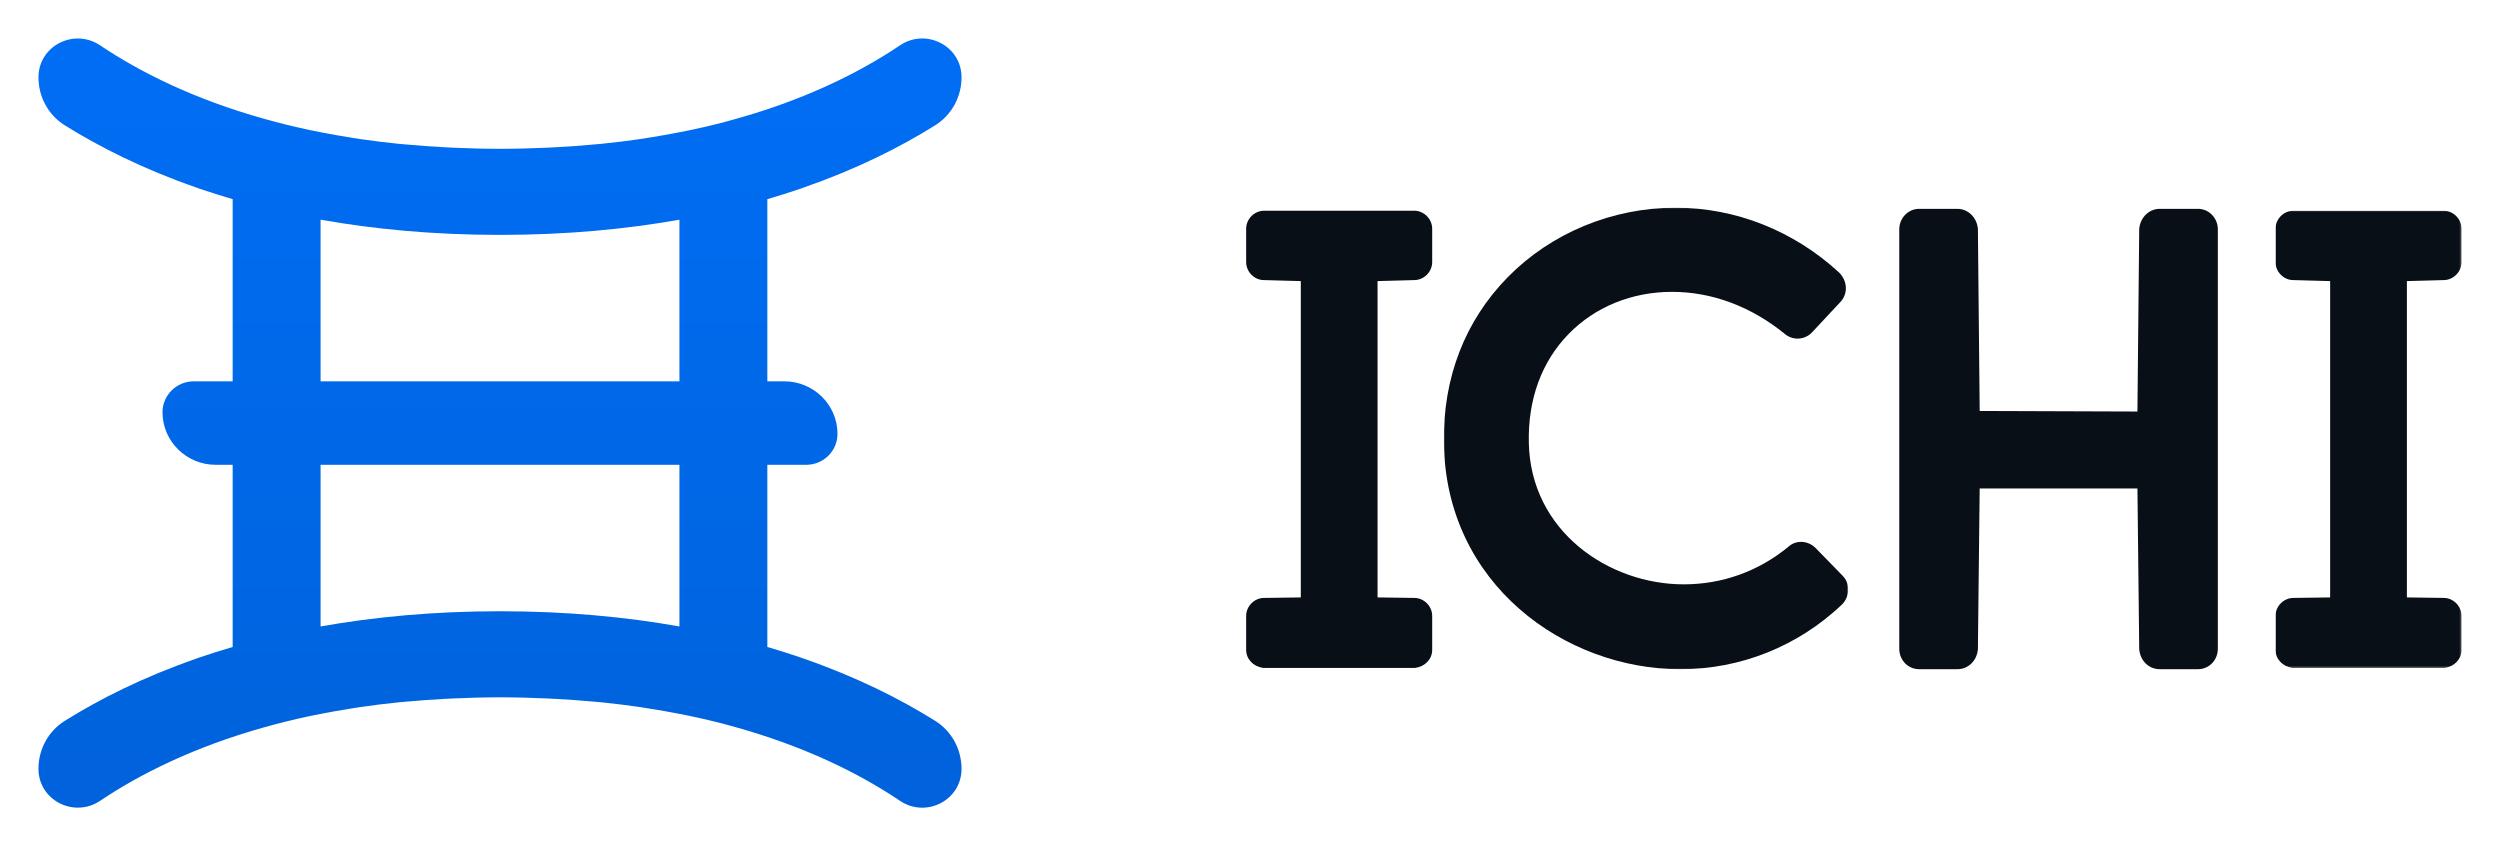
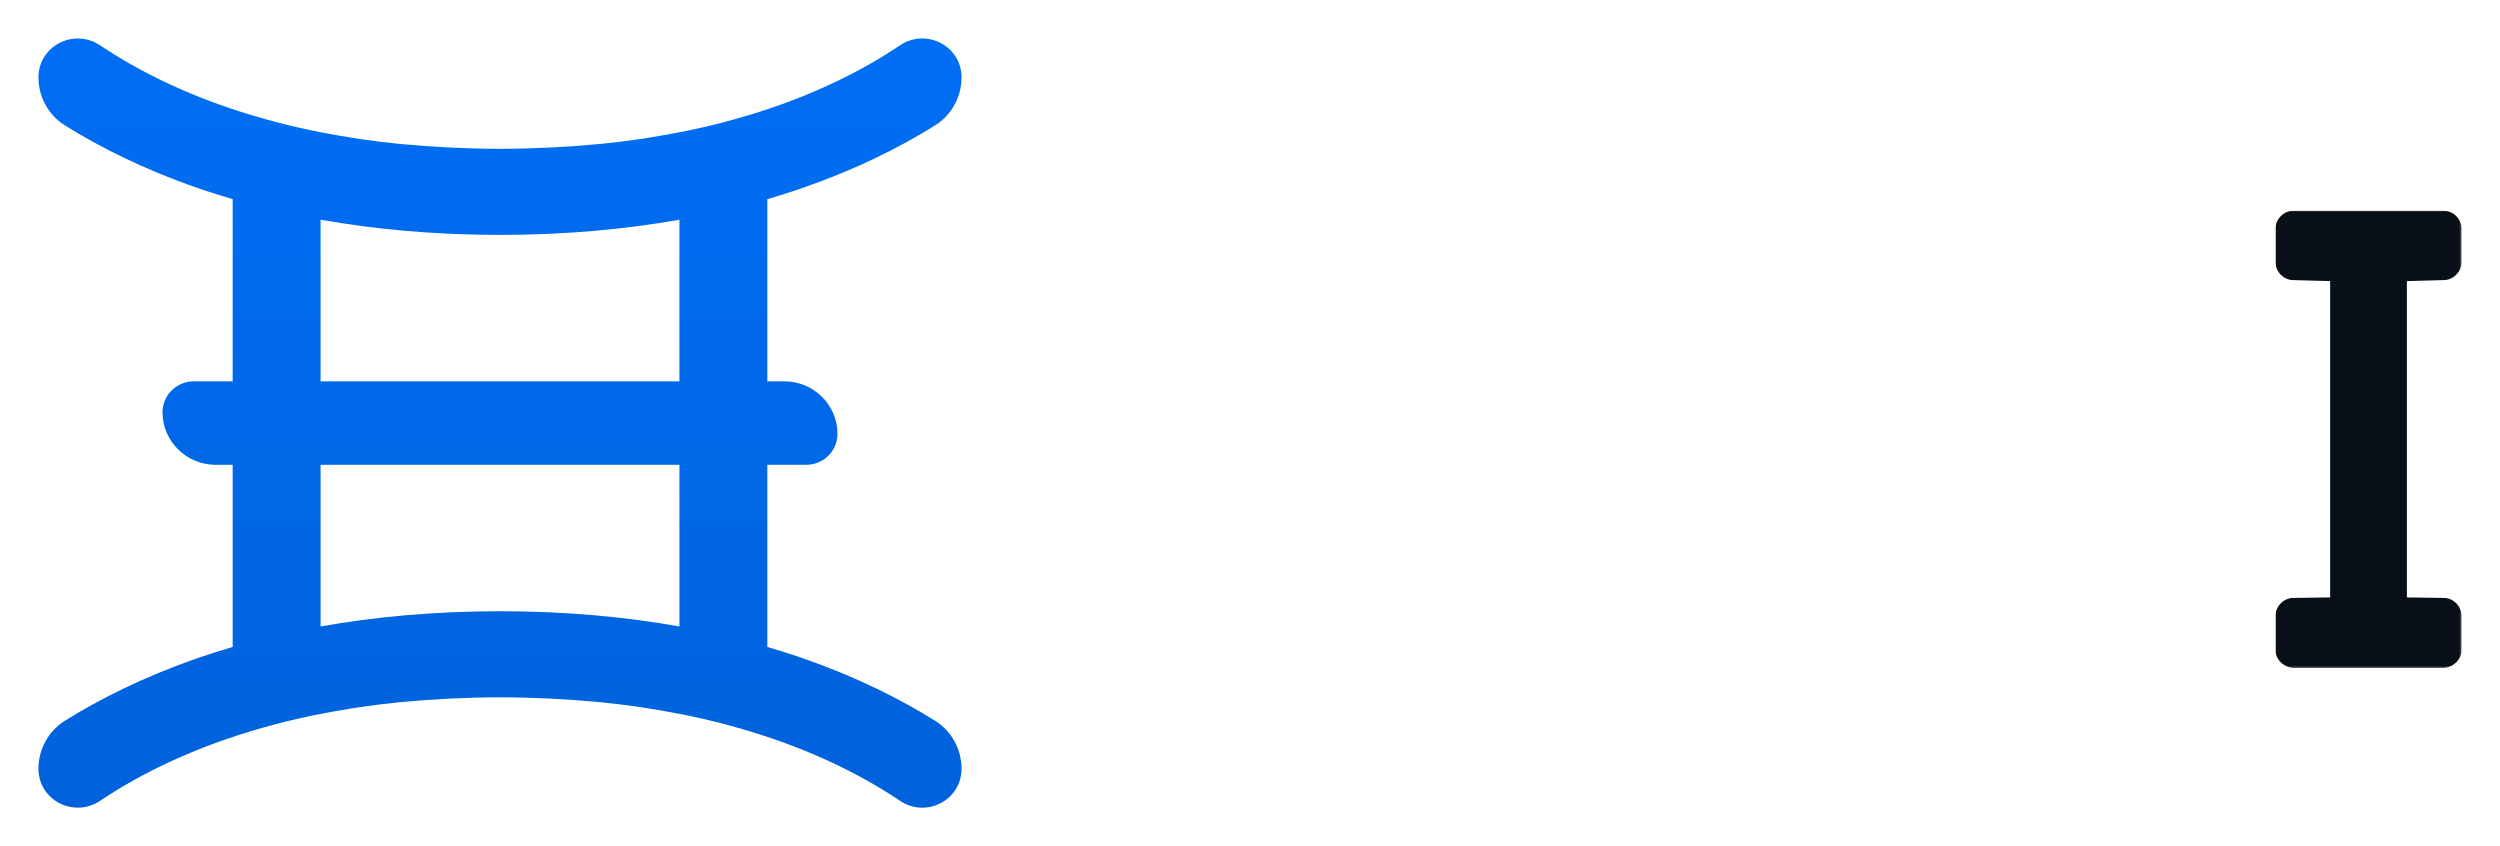
<svg xmlns="http://www.w3.org/2000/svg" xmlns:xlink="http://www.w3.org/1999/xlink" width="1300px" height="440px" viewBox="0 0 1300 440" version="1.1">
  <title>ichi_logo_dark_horizontal</title>
  <defs>
    <linearGradient x1="50%" y1="0%" x2="50%" y2="100%" id="linearGradient-1">
      <stop stop-color="#006EF5" offset="0%" />
      <stop stop-color="#0062DB" offset="100%" />
    </linearGradient>
-     <polygon id="path-2" points="0 0 210.249 0 210.249 240 0 240" />
    <polygon id="path-4" points="0 0 96.74 0 96.74 237.741 0 237.741" />
  </defs>
  <g id="ichi_logo_dark_horizontal" stroke="none" stroke-width="1" fill="none" fill-rule="evenodd">
    <g id="Group" transform="translate(20, 20)">
      <path d="M146.704,178.287 L146.704,94.246 C174.313,99.14 205.24,102.144 240.005,102.144 C274.769,102.144 305.687,99.14 333.306,94.246 L333.306,178.287 L146.704,178.287 Z M240.005,297.846 C205.24,297.846 174.313,300.85 146.704,305.754 L146.704,221.703 L333.306,221.703 L333.306,305.754 C305.687,300.85 274.769,297.846 240.005,297.846 L240.005,297.846 Z M396.436,78.062 C396.818,77.926 397.191,77.781 397.574,77.645 C425.429,67.973 448.209,56.489 466.338,45.131 C474.945,39.743 480,30.256 480,20.196 C480,3.915 461.617,-5.592 447.993,3.576 C427.362,17.463 398.212,32.33 358.717,42.912 C357.519,43.232 356.381,43.581 355.173,43.891 C349.707,45.296 344.004,46.595 338.145,47.816 C336.368,48.194 334.542,48.533 332.737,48.882 C327.878,49.841 322.882,50.714 317.759,51.528 C316.198,51.77 314.677,52.041 313.087,52.274 C306.423,53.243 299.552,54.105 292.436,54.823 C291.209,54.939 289.934,55.026 288.687,55.142 C282.533,55.714 276.193,56.17 269.695,56.528 C267.86,56.625 266.024,56.732 264.159,56.809 C256.327,57.148 248.328,57.381 240.005,57.381 C231.701,57.381 223.732,57.148 215.929,56.809 C213.976,56.732 212.072,56.625 210.167,56.519 C203.915,56.17 197.82,55.734 191.892,55.181 C190.371,55.045 188.82,54.939 187.328,54.794 C180.448,54.096 173.823,53.262 167.364,52.322 C165.235,52.012 163.193,51.663 161.103,51.324 C156.774,50.626 152.544,49.88 148.412,49.085 C145.929,48.611 143.436,48.136 141.021,47.622 C136.83,46.731 132.767,45.781 128.782,44.802 C125.092,43.891 121.519,42.941 117.995,41.963 C80.247,31.467 52.176,17.076 32.115,3.615 C18.442,-5.572 0,3.886 0,20.216 C0,30.265 5.045,39.734 13.633,45.122 C31.742,56.46 54.473,67.925 82.269,77.587 C82.73,77.752 83.172,77.926 83.653,78.091 C89.218,80 95.038,81.803 100.986,83.566 L100.986,178.287 L80.787,178.287 C71.796,178.287 64.504,185.488 64.504,194.365 C64.504,209.463 76.91,221.703 92.192,221.703 L100.986,221.703 L100.986,316.424 C95.038,318.188 89.218,320 83.653,321.899 C83.172,322.064 82.73,322.239 82.269,322.413 C54.473,332.075 31.742,343.53 13.633,354.878 C5.045,360.257 0,369.725 0,379.784 C0,396.104 18.442,405.563 32.115,396.385 C52.176,382.915 80.247,368.533 117.995,358.028 C121.519,357.049 125.092,356.099 128.782,355.188 C132.767,354.21 136.83,353.26 141.021,352.368 C143.436,351.855 145.929,351.38 148.412,350.905 C152.544,350.11 156.774,349.364 161.103,348.676 C163.193,348.337 165.235,347.978 167.364,347.668 C173.823,346.728 180.448,345.895 187.328,345.206 C188.82,345.051 190.371,344.945 191.892,344.809 C197.82,344.266 203.915,343.821 210.167,343.472 C212.072,343.375 213.976,343.268 215.929,343.181 C223.732,342.842 231.701,342.609 240.005,342.609 C248.328,342.609 256.327,342.842 264.159,343.181 C266.024,343.259 267.86,343.365 269.695,343.462 C276.193,343.821 282.533,344.276 288.687,344.848 C289.934,344.964 291.209,345.051 292.436,345.168 C299.552,345.885 306.423,346.747 313.087,347.726 C314.677,347.959 316.198,348.22 317.759,348.472 C322.882,349.277 327.878,350.159 332.737,351.108 C334.542,351.457 336.368,351.806 338.145,352.174 C344.004,353.395 349.707,354.694 355.173,356.099 C356.381,356.409 357.519,356.768 358.717,357.078 C398.212,367.67 427.362,382.537 447.993,396.424 C461.617,405.592 480,396.085 480,379.804 C480,369.735 474.945,360.247 466.338,354.859 C448.209,343.501 425.429,332.017 397.574,322.345 C397.191,322.21 396.818,322.064 396.436,321.938 C390.851,320.019 385.001,318.197 379.014,316.424 L379.014,221.703 L399.213,221.703 C408.204,221.703 415.496,214.503 415.496,205.626 C415.496,190.527 403.1,178.287 387.798,178.287 L379.014,178.287 L379.014,83.566 C385.001,81.803 390.851,79.981 396.436,78.062 L396.436,78.062 Z" id="Fill-4" fill="url(#linearGradient-1)" />
      <g id="Group-11" transform="translate(628, 88)">
-         <path d="M87.401,1.576 L9.341,1.576 C4.276,1.576 0,5.862 0,10.937 L0,28.288 C0,33.363 4.273,37.649 9.199,37.646 C9.201,37.646 28.416,38.169 28.416,38.169 L28.416,202.658 L9.341,202.918 C4.276,202.918 0,207.204 0,212.279 L0,229.957 C0,234.636 3.624,238.552 8.618,239.269 L8.977,239.32 L87.765,239.32 L88.122,239.269 C93.116,238.552 96.74,234.636 96.74,229.957 L96.74,212.279 C96.74,207.204 92.461,202.918 87.47,202.918 L68.326,202.658 L68.326,38.167 L87.401,37.649 C92.461,37.649 96.74,33.363 96.74,28.288 L96.74,10.937 C96.74,5.862 92.461,1.576 87.401,1.576" id="Fill-1" fill="#090f16" />
        <g id="Group-5" transform="translate(102.809, 0)">
          <mask id="mask-3" fill="white">
            <use xlink:href="#path-2" />
          </mask>
          <g id="Clip-4" />
-           <path d="M193.252,176.913 C191.261,174.914 188.52,173.77 185.732,173.77 C183.216,173.77 180.862,174.694 179.075,176.379 C163.545,189.125 144.75,195.859 124.707,195.859 C85.798,195.859 45.035,168.29 44.175,122.137 C43.691,99.556 50.857,80.017 64.9,65.64 C78.673,51.534 97.77,43.764 118.671,43.764 C139.386,43.764 159.661,51.332 177.19,65.559 C179.082,67.182 181.471,68.078 183.919,68.078 C186.954,68.078 189.858,66.72 191.734,64.517 L205.994,49.247 C210.206,45.017 210.063,38.252 205.507,33.693 C181.886,11.965 151.695,0 120.495,0 C87.586,0 55.785,13.159 33.252,36.103 C10.988,58.768 -0.503,88.472 0.017,121.971 C0.732,195.851 63.109,240 123.003,240 C154.295,240 184.079,228.102 206.974,206.391 C211.207,202.144 211.347,195.382 207.336,191.358 L193.252,176.913 Z" id="Fill-3" fill="#090f16" mask="url(#mask-3)" />
        </g>
-         <path d="M494.957,0.594 L475.034,0.594 C469.62,0.594 465.059,4.939 464.419,10.703 L464.391,10.958 L463.459,105.995 L381.439,105.702 L380.507,10.958 L380.479,10.703 C379.84,4.939 375.276,0.594 369.862,0.594 L349.941,0.594 C344.249,0.594 339.619,5.38 339.619,11.264 L339.619,229.304 C339.619,235.287 344.153,239.974 349.941,239.974 L369.862,239.974 C375.429,239.974 379.896,235.701 380.484,229.809 L380.507,229.587 L381.432,146.014 L463.467,146.014 L464.391,229.587 L464.414,229.809 C465,235.701 469.467,239.974 475.034,239.974 L494.957,239.974 C500.743,239.974 505.276,235.287 505.276,229.304 L505.276,11.264 C505.276,5.38 500.646,0.594 494.957,0.594" id="Fill-6" fill="#090f16" />
        <g id="Group-10" transform="translate(535.26, 1.577)">
          <mask id="mask-5" fill="white">
            <use xlink:href="#path-4" />
          </mask>
          <g id="Clip-9" />
          <path d="M87.401,36.072 C92.461,36.072 96.74,31.786 96.74,26.712 L96.74,9.361 C96.74,4.286 92.461,0 87.401,0 L9.341,0 C4.276,0 0,4.286 0,9.361 L0,26.712 C0,31.784 4.273,36.072 9.199,36.07 C9.201,36.07 28.416,36.593 28.416,36.593 L28.416,201.082 L9.341,201.34 C4.276,201.34 0,205.628 0,210.703 L0,228.38 C0,233.059 3.624,236.975 8.618,237.69 L8.977,237.741 L87.765,237.741 L88.122,237.69 C93.116,236.975 96.74,233.059 96.74,228.38 L96.74,210.703 C96.74,205.628 92.461,201.34 87.47,201.34 L68.324,201.082 L68.324,36.59 L87.401,36.072 Z" id="Fill-8" fill="#090f16" mask="url(#mask-5)" />
        </g>
      </g>
    </g>
  </g>
</svg>